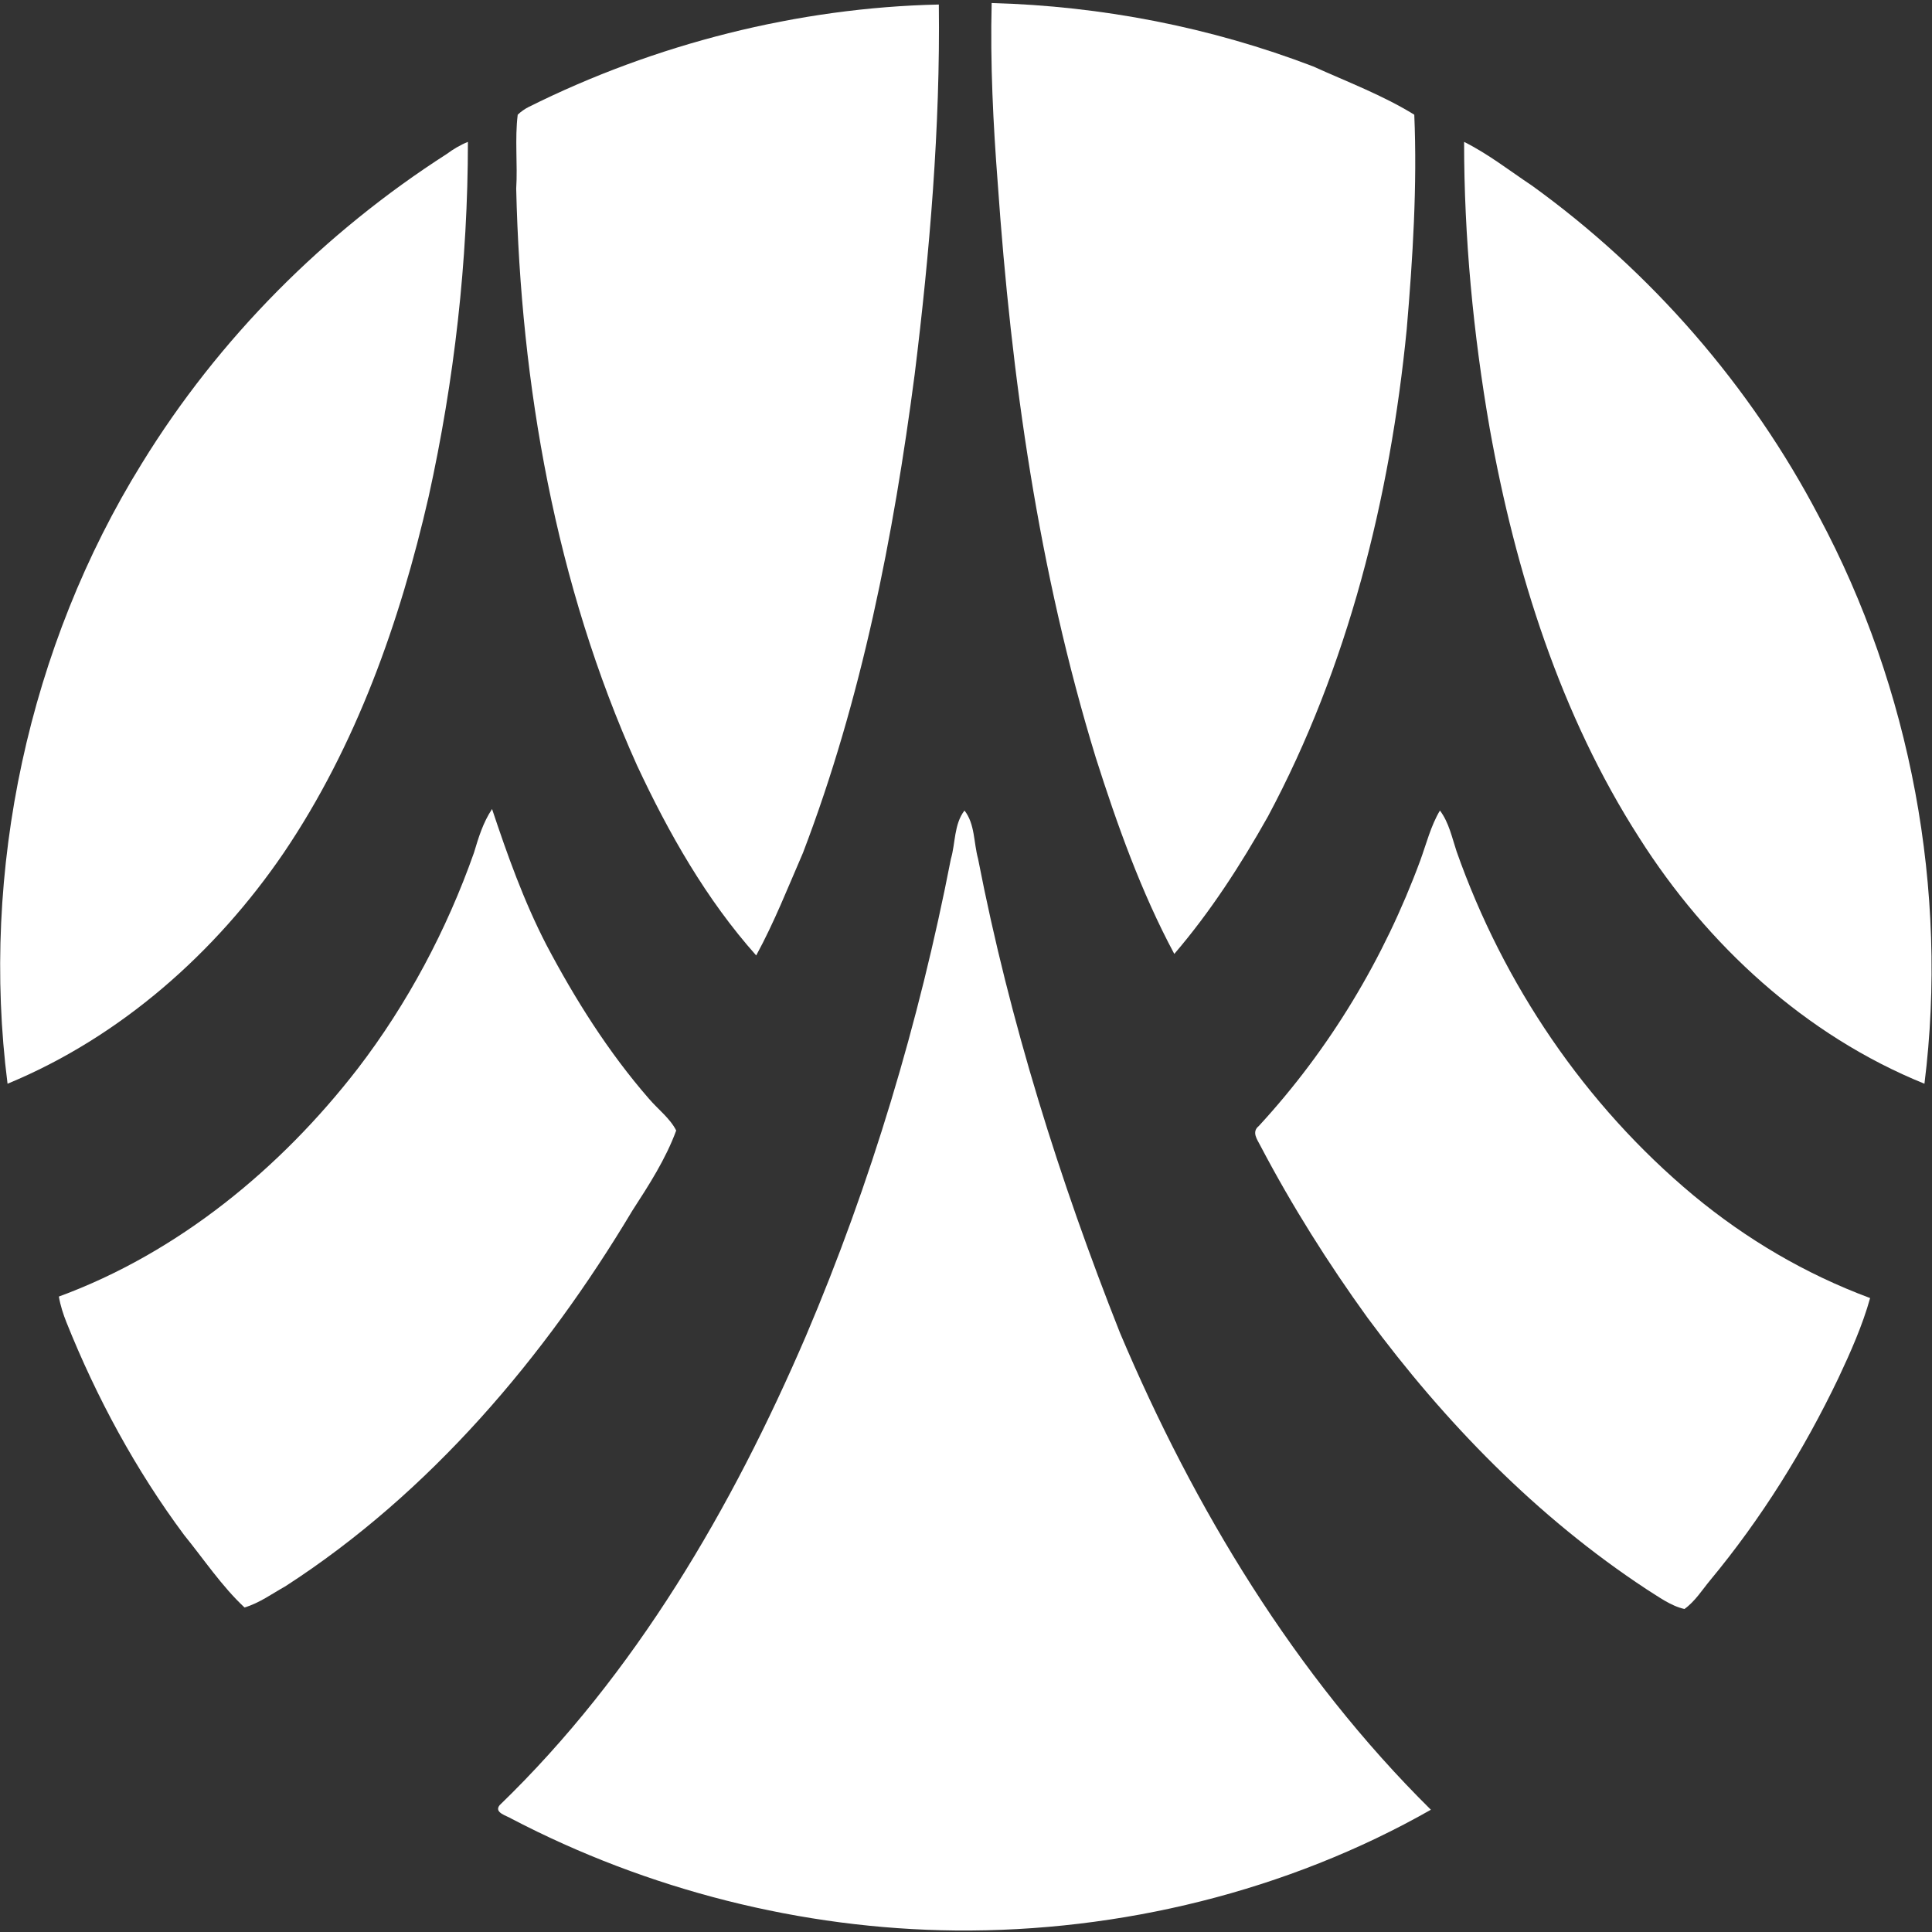
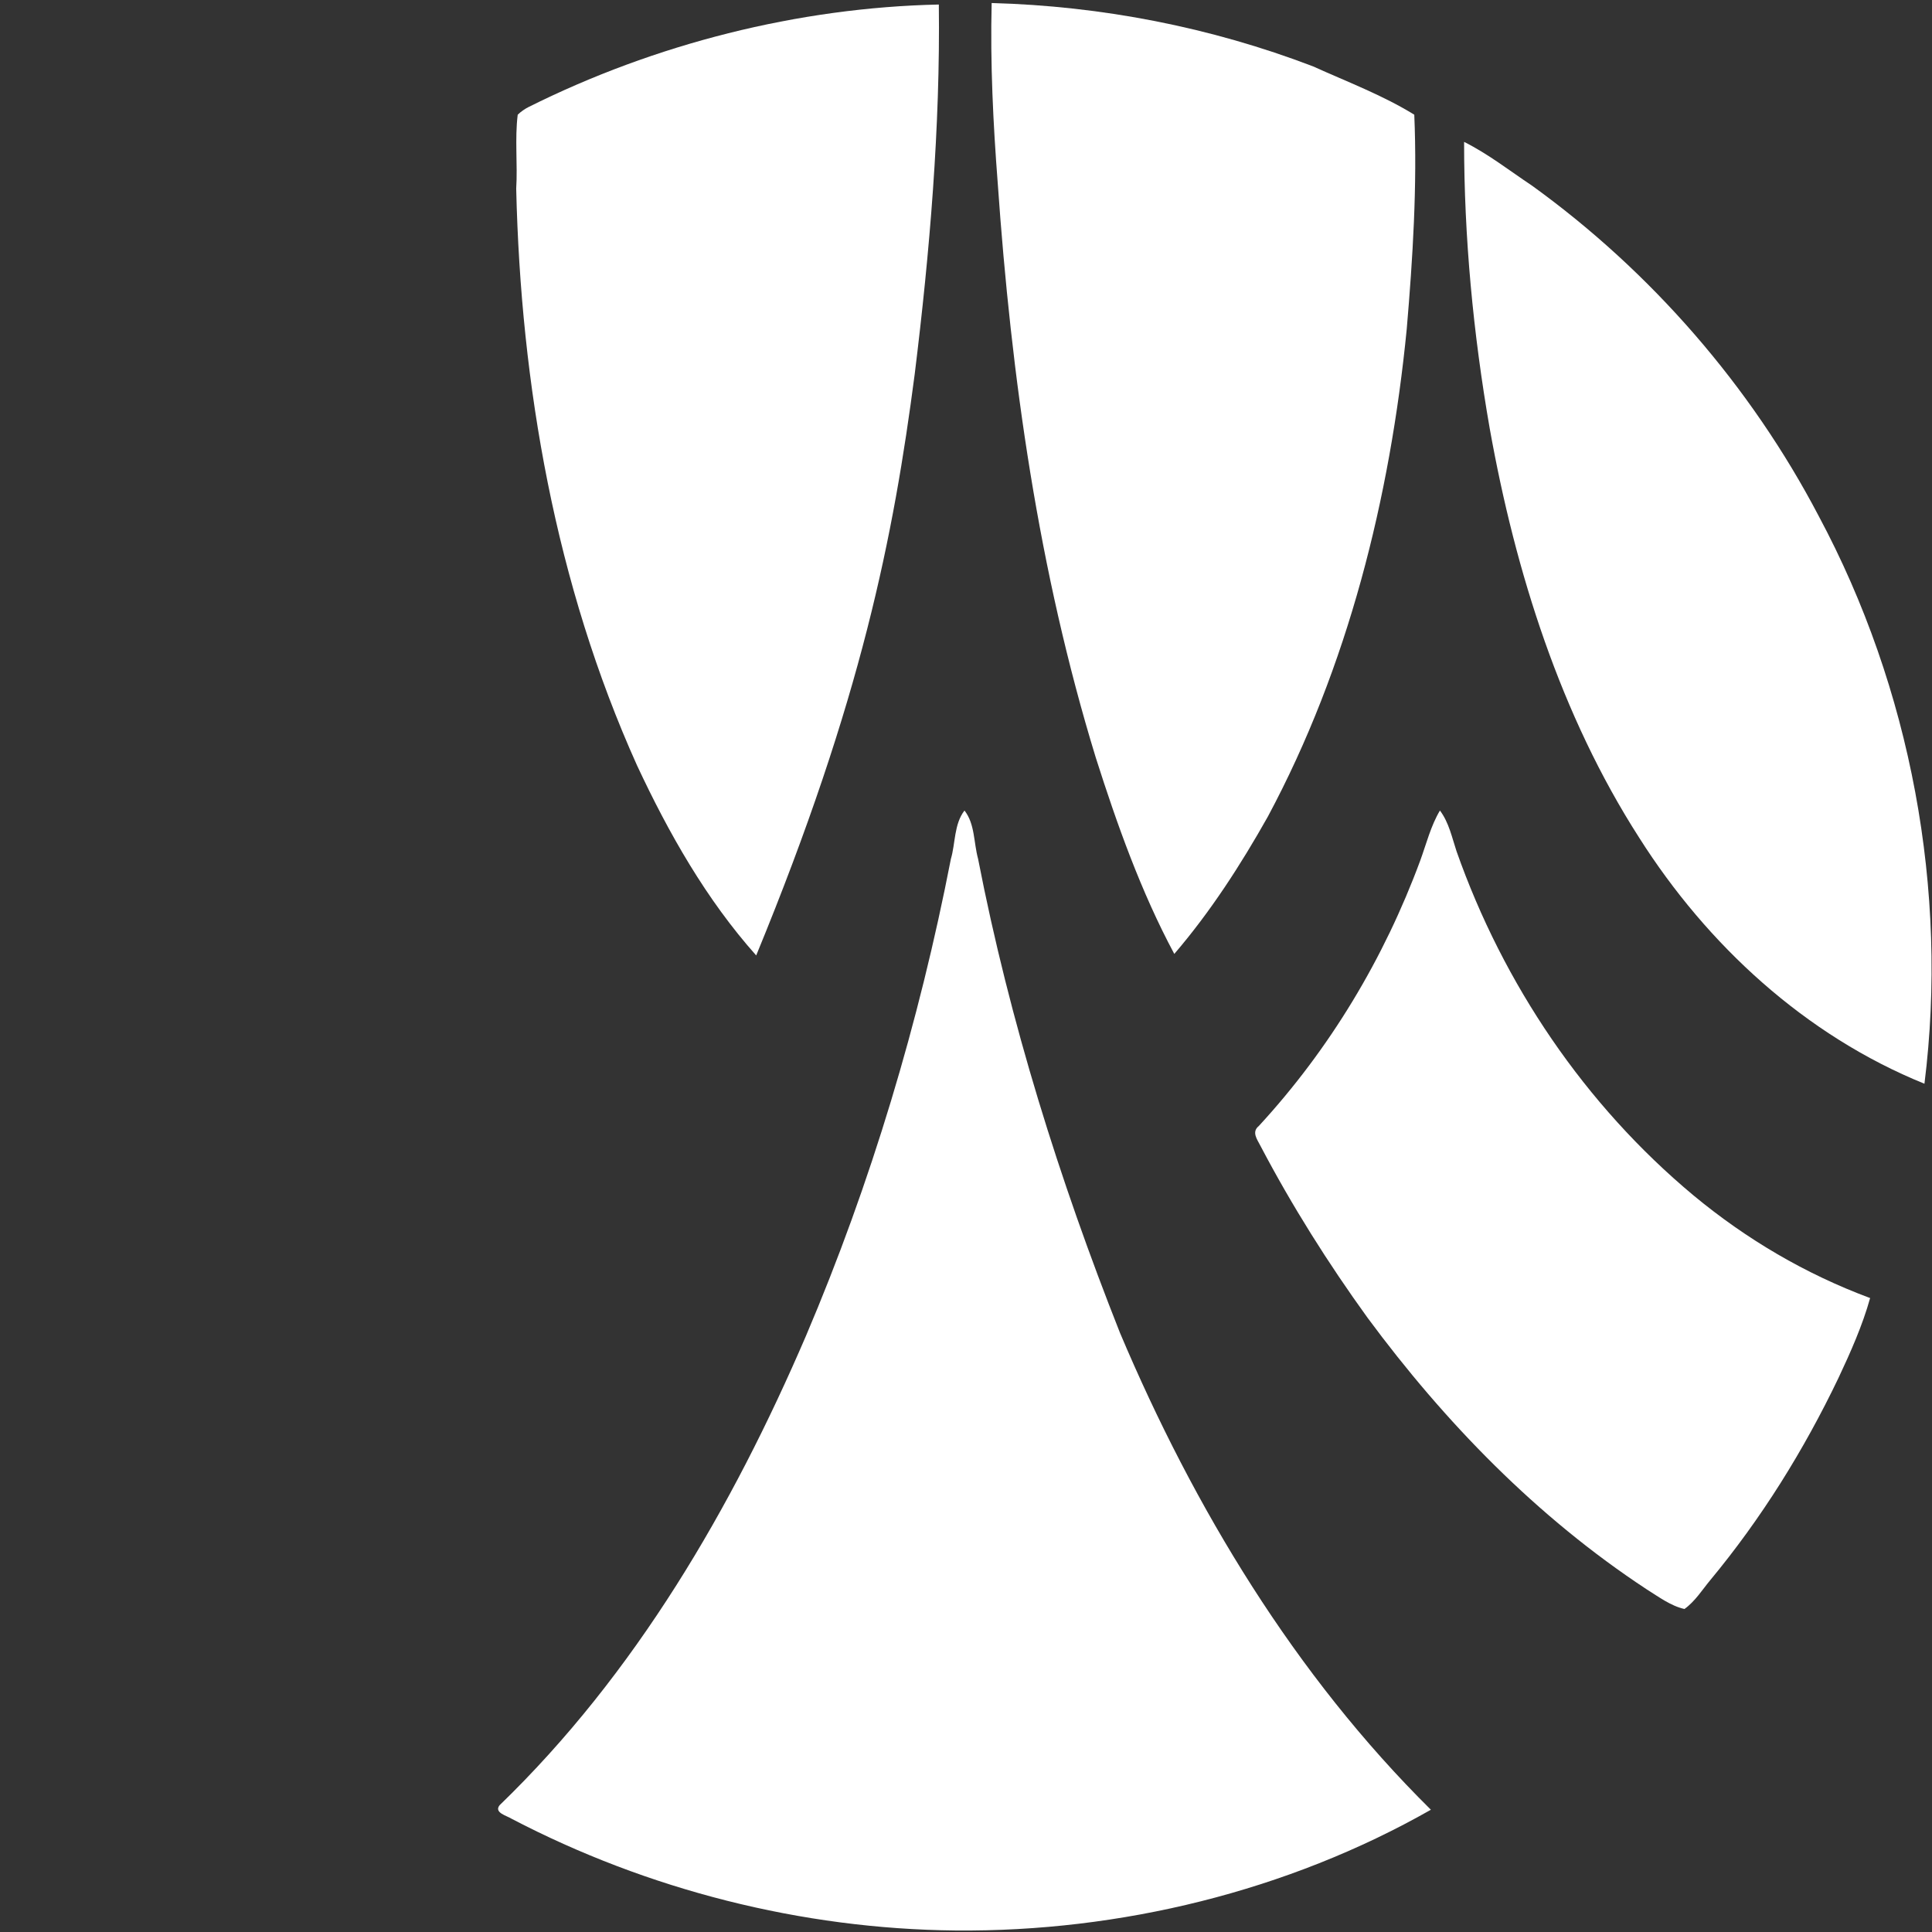
<svg xmlns="http://www.w3.org/2000/svg" width="128" height="128" viewBox="0 0 128 128" fill="none">
  <rect x="0" y="0" width="128" height="128" fill="#333333" stroke="none" />
  <g clip-path="url(#clip0_1109_851)">
-     <path d="M42.2 50.7C44.3 55.2 46.8 59.6 50.1 63.3C51.3 61.1 52.2 58.8 53.2 56.5C57.1 46.3 59.2 35.5 60.6 24.8C61.6 16.7 62.3 8.4 62.2 0.3C52.9 0.5 43.4 2.9 35 7.1C34.8 7.2 34.5 7.4 34.3 7.6C34.1 9.2 34.3 10.9 34.2 12.5C34.5 25.5 36.8 38.7 42.2 50.7Z" fill="white" />
+     <path d="M42.2 50.7C44.3 55.2 46.8 59.6 50.1 63.3C57.1 46.3 59.2 35.5 60.6 24.8C61.6 16.7 62.3 8.4 62.2 0.3C52.9 0.5 43.4 2.9 35 7.1C34.8 7.2 34.5 7.4 34.3 7.6C34.1 9.2 34.3 10.9 34.2 12.5C34.5 25.5 36.8 38.7 42.2 50.7Z" fill="white" />
    <path d="M72.6 50.2C74 54.6 75.6 59.1 77.8 63.2C80.2 60.4 82.2 57.3 84 54.1C89.3 44.2 92.1 33 93.2 21.8C93.6 17.1 93.9 12.3 93.7 7.6C91.6 6.3 89.2 5.4 87 4.4C80.2 1.8 73 0.4 65.7 0.2C65.6 4.2 65.8 8.2 66.1 12.1C67 25 68.8 37.8 72.6 50.2Z" fill="white" />
-     <path d="M18.8 56.5C23.6 49.4 26.5 41.2 28.4 32.9C30.1 25.2 31 17.3 31 9.4C30.5 9.6 30 9.9 29.6 10.2C21.5 15.4 14.5 22.4 9.4 30.7C1.9 42.8 -1.3 57.7 0.5 71.8C8 68.7 14.3 63.1 18.8 56.5Z" fill="white" />
    <path d="M120.5 34.2C116 25.6 109.4 18 101.5 12.3C100 11.3 98.6 10.2 97 9.4C97 15.7 97.6 22.1 98.7 28.4C100.4 37.9 103.4 47.4 108.6 55.5C113.1 62.6 119.6 68.6 127.5 71.8C129.1 59 126.6 45.6 120.5 34.2Z" fill="white" />
-     <path d="M44.8 74.9C44.4 74.1 43.6 73.5 43 72.8C40.3 69.7 38.1 66.2 36.2 62.6C34.7 59.7 33.6 56.6 32.6 53.6C32 54.5 31.7 55.5 31.4 56.5C29.6 61.6 27 66.5 23.7 70.8C18.6 77.4 11.8 83 3.9 85.9C4 86.5 4.2 87.1 4.4 87.6C6.4 92.6 9 97.4 12.2 101.7C13.5 103.3 14.7 105.1 16.2 106.5C17.2 106.2 18 105.6 18.9 105.1C28.5 98.9 36.1 89.9 41.9 80.2C43 78.5 44.1 76.8 44.8 74.9Z" fill="white" />
    <path d="M64.8 56.9C64.5 55.8 64.6 54.6 63.9 53.7C63.2 54.6 63.3 55.9 63 56.9C60.9 67.7 57.7 78.4 53.4 88.5C48.5 99.9 42.1 110.9 33.1 119.6C32.7 120.1 33.6 120.3 33.9 120.5C42.9 125.2 53.1 127.8 63.3 127.9C74.2 128 85.3 125.3 94.8 119.9C85.8 111 79.1 99.9 74.2 88.3C70.2 78.2 66.9 67.7 64.8 56.9Z" fill="white" />
    <path d="M96.5 56.4C96.2 55.5 96 54.5 95.4 53.7C94.8 54.7 94.5 55.9 94.1 57C91.7 63.5 88.1 69.5 83.4 74.6C82.9 75 83.3 75.5 83.5 75.9C85.6 79.9 88 83.7 90.6 87.3C95.7 94.2 101.8 100.5 109.1 105.3C109.9 105.8 110.7 106.4 111.6 106.6C112.3 106.1 112.8 105.3 113.3 104.7C116.7 100.6 119.5 96.1 121.8 91.3C122.6 89.6 123.4 87.8 123.9 86C119.6 84.4 115.7 82.1 112.2 79.2C105 73.2 99.6 65.2 96.5 56.4Z" fill="white" />
  </g>
  <defs>
    <clipPath id="clip0_1109_851">
      <rect width="128" height="128" fill="white" />
    </clipPath>
  </defs>
</svg>